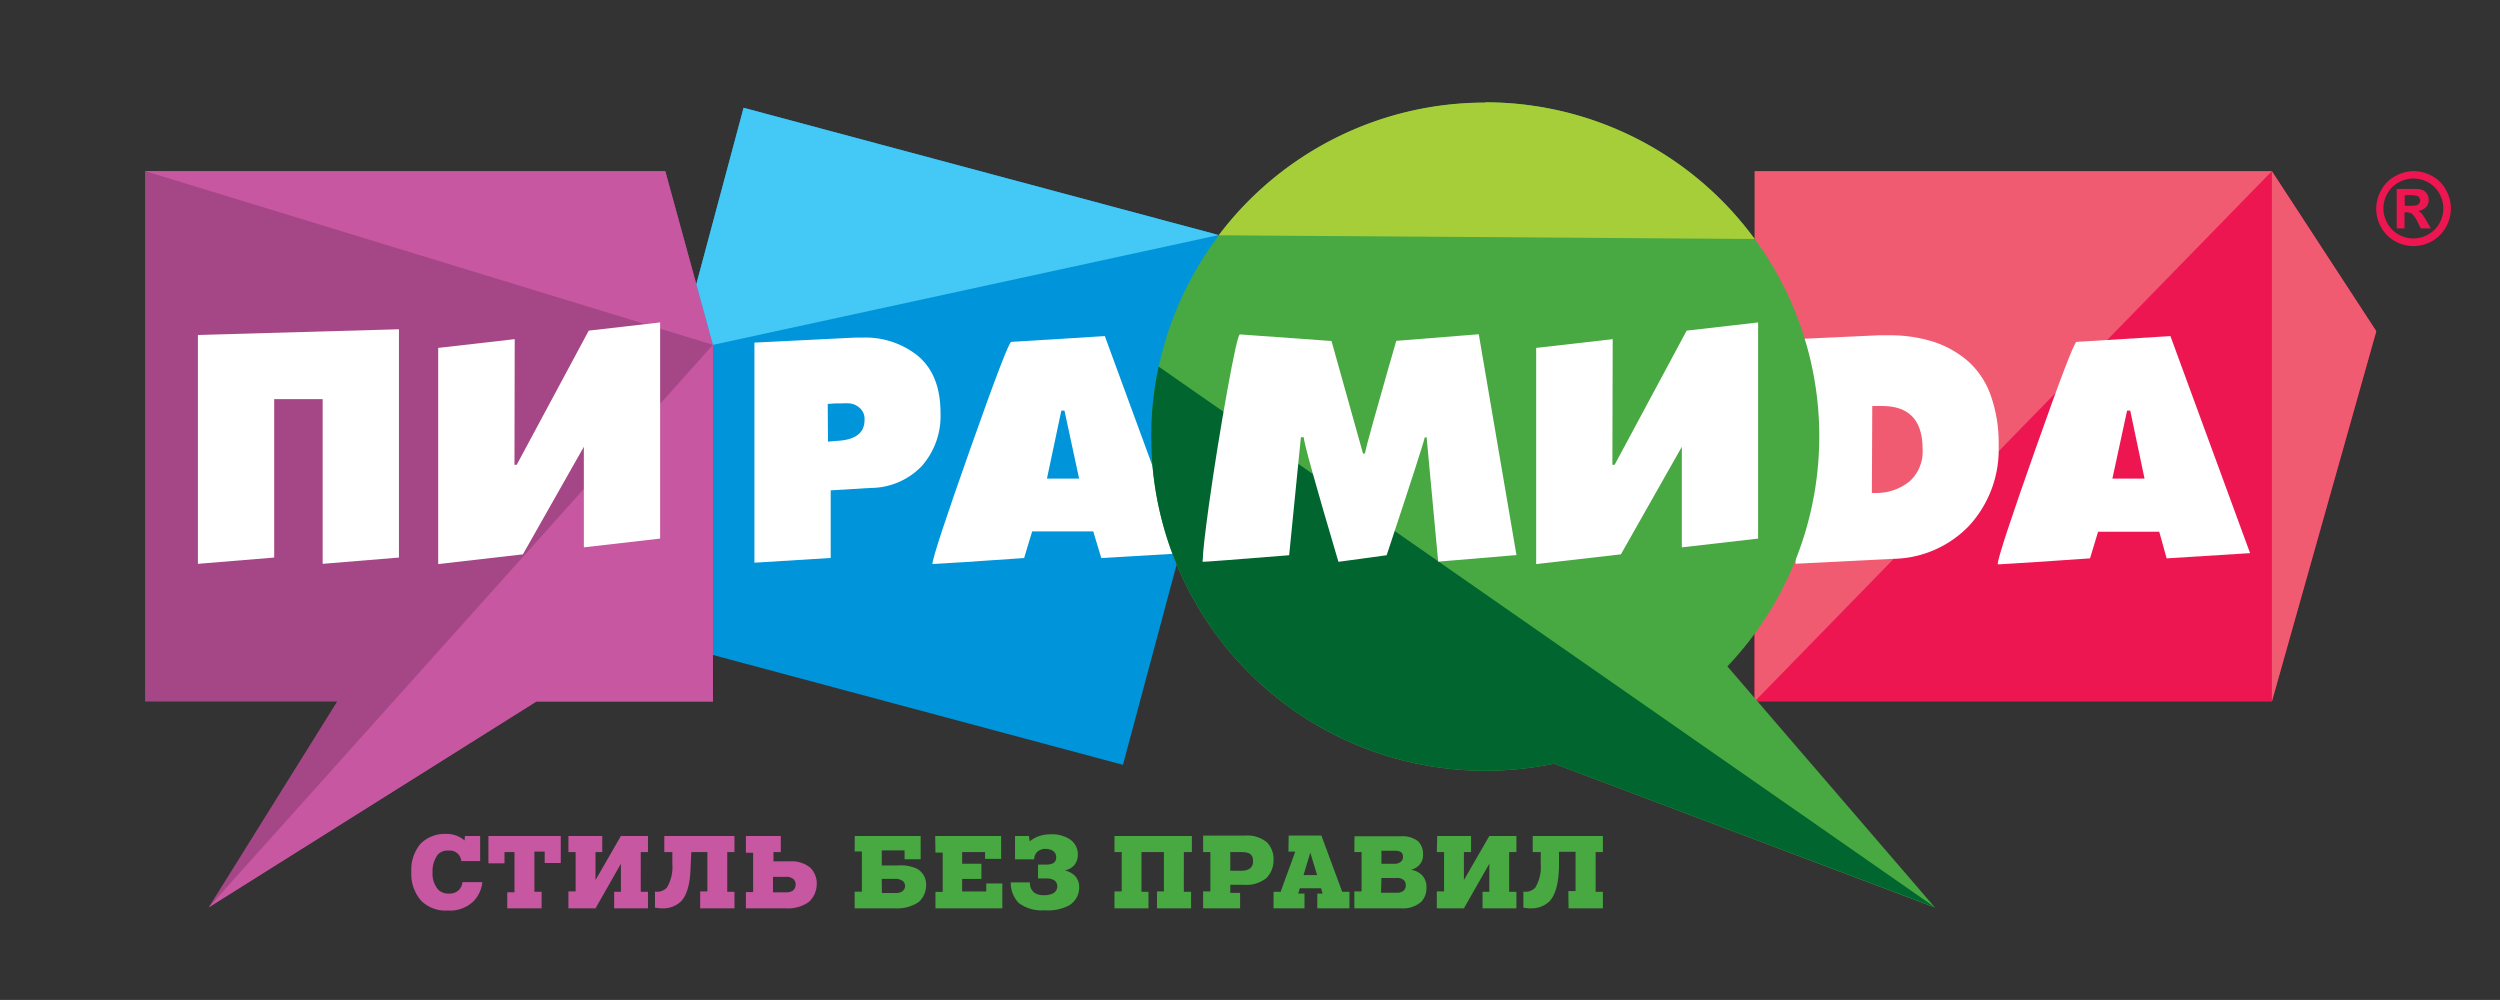
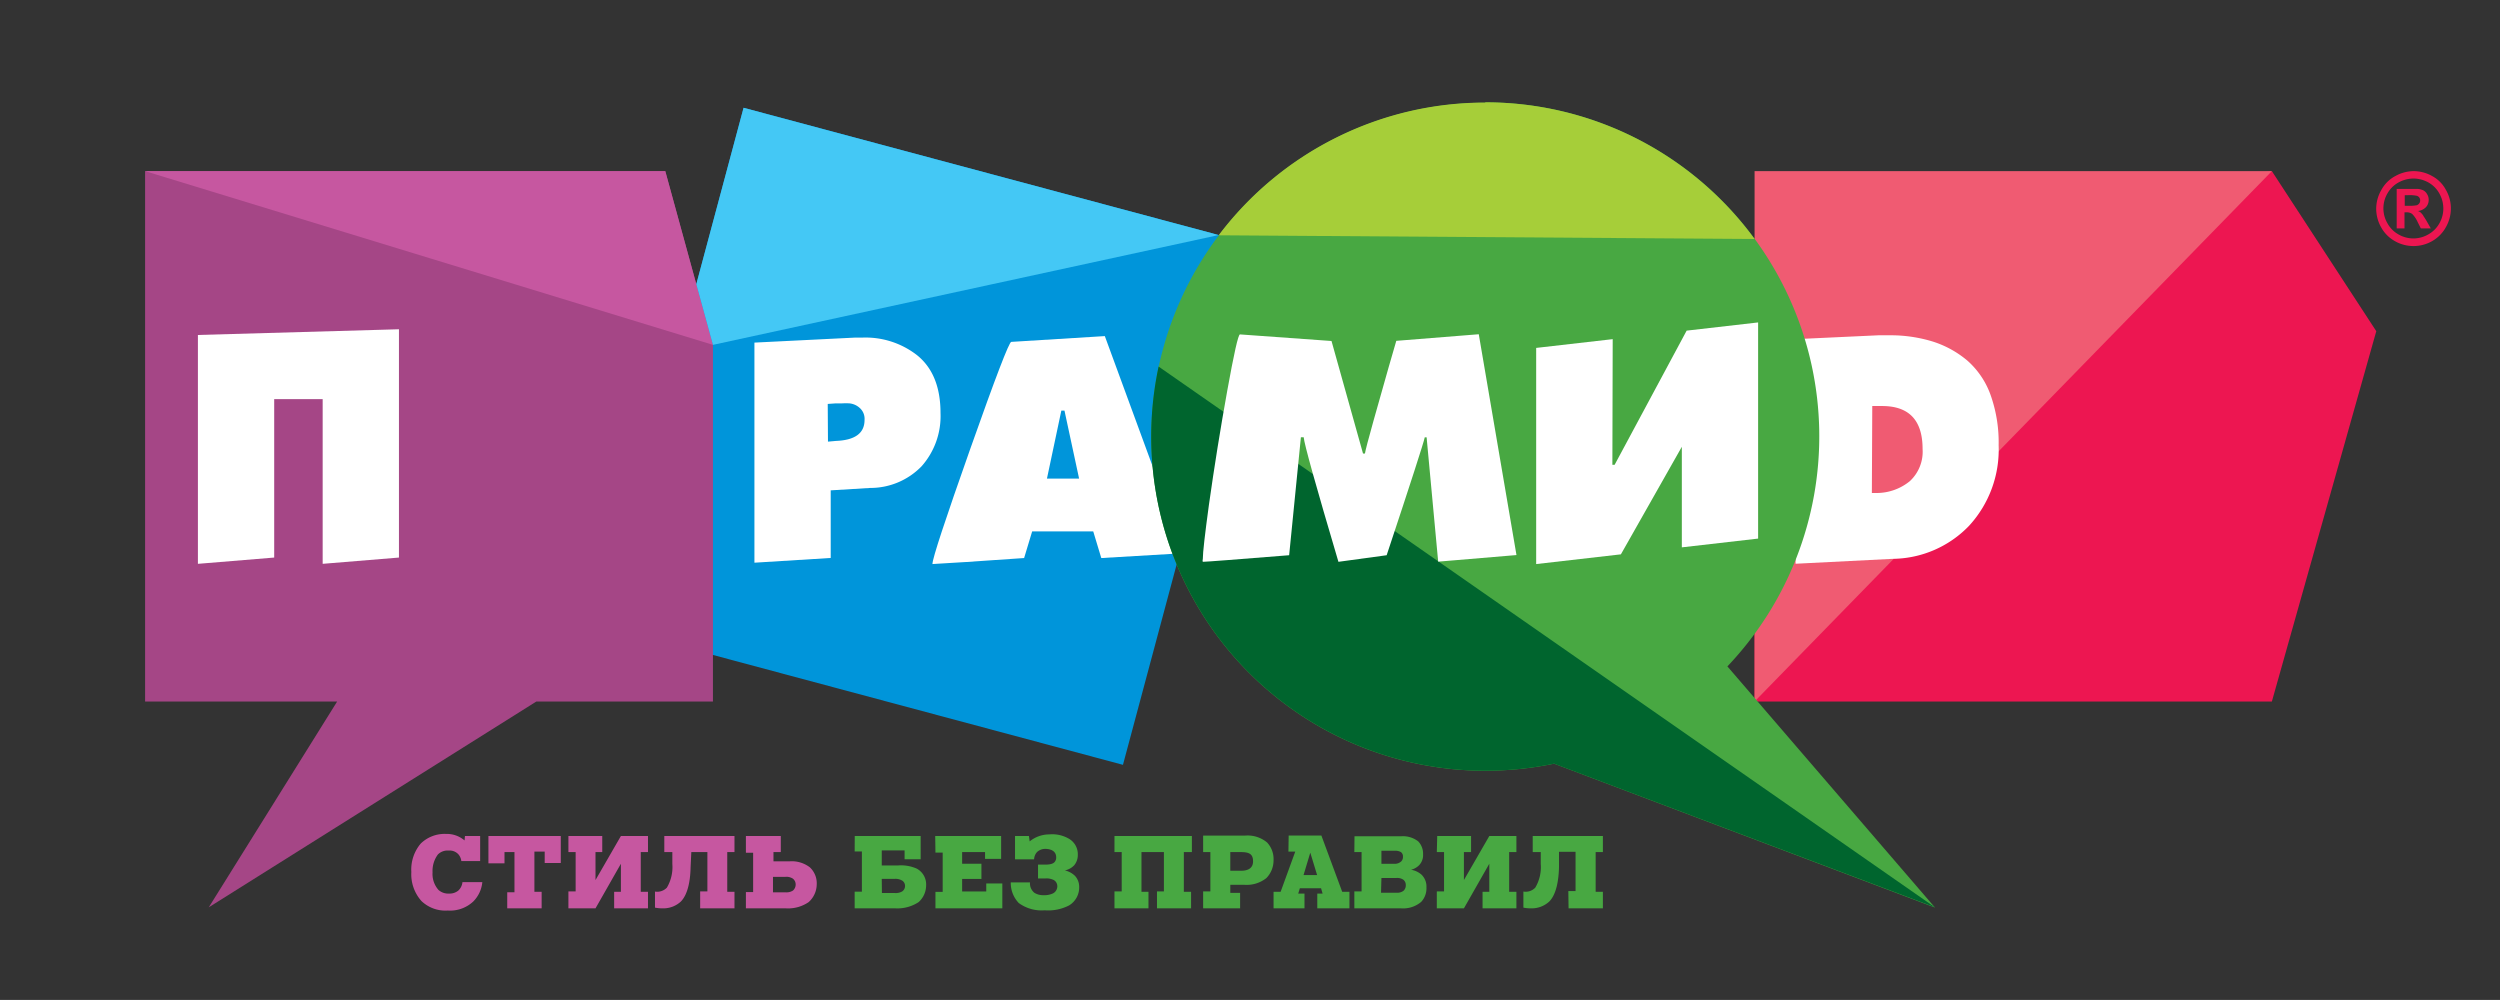
<svg xmlns="http://www.w3.org/2000/svg" id="Слой_1" data-name="Слой 1" viewBox="0 0 311 124.39">
  <rect x="0" y="0" width="311" height="124.39" fill="#333333" stroke="none" />
  <defs>
    <style>.cls-1{fill:#0095da;}.cls-2{fill:#fff;}.cls-3{fill:#a54686;}.cls-10,.cls-11,.cls-12,.cls-13,.cls-3,.cls-4,.cls-7,.cls-8{fill-rule:evenodd;}.cls-4,.cls-5{fill:#c657a0;}.cls-10,.cls-6{fill:#48a842;}.cls-7,.cls-9{fill:#ed1651;}.cls-8{fill:#f05b72;}.cls-11{fill:#a6ce39;}.cls-12{fill:#00652e;}.cls-13{fill:#44c8f5;}</style>
  </defs>
  <title>piramida-logotype</title>
  <rect class="cls-1" x="82.73" y="20.91" width="66.74" height="66.74" transform="translate(33.62 152.37) rotate(-75)" />
  <path class="cls-2" d="M103,54.94l1-.09q3.56-.14,3.55-2.62a1.8,1.8,0,0,0-.61-1.49,2.22,2.22,0,0,0-1.26-.56,8.08,8.08,0,0,0-.92,0l-.79,0-1,.07ZM93.85,70V42.62L106.31,42h.91a10.42,10.42,0,0,1,6.84,2.17Q117,46.52,117,51.38A9.4,9.4,0,0,1,114.65,58a8.86,8.86,0,0,1-6.4,2.7l-4.91.3v8.41Z" />
  <path class="cls-2" d="M130.24,59.54h4l-1.82-8.46h-.39ZM116,70.14q0-1,4.7-14.3t5.1-13.31l11.64-.72,9.91,27L137,69.42,136,66.11h-7.6l-1,3.31q-8.68.61-11.44.75S116,70.16,116,70.14Z" />
  <polygon class="cls-3" points="82.76 21.29 18.05 21.29 18.05 87.27 41.94 87.27 25.97 112.87 66.72 87.27 88.69 87.27 88.69 42.9 82.76 21.29" />
-   <polygon class="cls-4" points="25.97 112.87 66.72 87.27 88.69 87.27 88.69 42.9 25.97 112.87" />
  <path class="cls-5" d="M96.16,109.08h1.53a1.48,1.48,0,0,1,.94.22.92.92,0,0,1,.35.78,1,1,0,0,1-.33.7,1.49,1.49,0,0,1-.87.23H96.16Zm-3.37-3h.9v4.89h-.9V113h5a4.52,4.52,0,0,0,2.81-.78,3,3,0,0,0,1-2.17,2.72,2.72,0,0,0-.85-2.15,3.7,3.7,0,0,0-2.53-.75h-2V106h.91V104H92.79ZM87.1,113h4.27v-2.06h-.9V106h.9V104H82.64V106h1v1.49a5,5,0,0,1-.68,2.93,1.65,1.65,0,0,1-1.48.49v2a4.88,4.88,0,0,0,1,.09,3.2,3.2,0,0,0,2.24-.87c.9-.94,1.16-2.73,1.19-4.24L86,106h2v4.89h-.9ZM70.71,106h.9v4.89h-.9V113h3.37l3.16-5.55v3.49H76.4V113h4.21v-2.06h-.9V106h.9V104H77.24l-3.16,5.48V106h.84V104H70.71ZM63.1,113h4.28v-2.06h-.9v-5h1.28v1.42h2V104h-9v3.4h2V106H64v5h-.9Zm-5.26-9-.05.55a3.41,3.41,0,0,0-2.31-.81,4.24,4.24,0,0,0-3.15,1.21,5,5,0,0,0-1.16,3.52,5,5,0,0,0,1.26,3.62,4.31,4.31,0,0,0,3.28,1.18,4.21,4.21,0,0,0,3.16-1.12A3.93,3.93,0,0,0,60,109.74H57.53a1.65,1.65,0,0,1-.52,1.05,1.7,1.7,0,0,1-1.15.37,1.81,1.81,0,0,1-1.32-.46,3,3,0,0,1-.73-2.19,3.42,3.42,0,0,1,.67-2.22,1.69,1.69,0,0,1,1.32-.48,1.49,1.49,0,0,1,1.18.42,1.54,1.54,0,0,1,.41.89h2.34V104Z" />
  <path class="cls-6" d="M195.13,113h4.27v-2.06h-.9V106h.9V104h-8.73V106h1v1.49a5,5,0,0,1-.68,2.93,1.65,1.65,0,0,1-1.48.49v2a4.82,4.82,0,0,0,1,.09,3.22,3.22,0,0,0,2.24-.87c.9-.94,1.15-2.73,1.19-4.24l0-1.93H196v4.89h-.9ZM178.74,106h.9v4.89h-.9V113h3.37l3.16-5.55v3.49h-.84V113h4.21v-2.06h-.9V106h.9V104h-3.37l-3.16,5.48V106H183V104h-4.21Zm-6.89-.17h1.74a1.38,1.38,0,0,1,.7.18.68.68,0,0,1,.24.56.78.78,0,0,1-.23.6,1.21,1.21,0,0,1-.84.29h-1.61Zm0,3.39h1.88a1.34,1.34,0,0,1,.85.22.83.83,0,0,1,.3.69.91.91,0,0,1-.29.69,1.32,1.32,0,0,1-.79.24h-2ZM168.48,106h.9v4.89h-.9V113h5.84a3.46,3.46,0,0,0,2.48-.81,2.47,2.47,0,0,0,.65-1.79,2.07,2.07,0,0,0-.58-1.56,2.52,2.52,0,0,0-1.34-.64v0a2.16,2.16,0,0,0,1-.56,1.81,1.81,0,0,0,.5-1.36,2.21,2.21,0,0,0-.6-1.61,3.09,3.09,0,0,0-2.09-.64h-5.84Zm-5.48.07.85,2.79h-1.69Zm-2.72-.13h.85l-1.82,5h-.88V113h3.85v-1.84h-.78l.2-.66h2.64l.19.66h-.66V113h4v-2.06h-.9l-2.59-7h-4.07Zm-7.23.06h1.32c1.08,0,1.51.28,1.51,1.15s-.65,1.17-1.47,1.17h-1.36Zm-3.38,0h.9v4.89h-.9V113h4.6v-1.93h-1.22v-1h1.75a3.94,3.94,0,0,0,2.74-.84,3.16,3.16,0,0,0,.89-2.24,3,3,0,0,0-.81-2.19,3.79,3.79,0,0,0-2.75-.85h-5.2ZM143.93,113h4.24v-2.06h-.9V106h1V104h-9.63V106h.9v4.89h-.9V113h4.23v-2.06H142V106h2.79v4.89h-.86Zm-17.66-9v2.9h2.37A1.46,1.46,0,0,1,129,106a1.51,1.51,0,0,1,1-.4c.63,0,1.39.21,1.39,1.06a.82.82,0,0,1-.22.6c-.15.16-.46.3-1.16.3h-.88v1.72h.9a2.07,2.07,0,0,1,1.07.2.89.89,0,0,1,.43.77,1,1,0,0,1-.54.89,2.53,2.53,0,0,1-1.17.22,2,2,0,0,1-1.16-.31,1.52,1.52,0,0,1-.53-1.28h-2.39a3.59,3.59,0,0,0,1,2.57,4.79,4.79,0,0,0,3.21.9,5.65,5.65,0,0,0,3.05-.61,2.6,2.6,0,0,0,1.25-2.26,2,2,0,0,0-.54-1.43,2.67,2.67,0,0,0-1.24-.66v0a2.2,2.2,0,0,0,1.16-.64,2,2,0,0,0,.45-1.3,2.23,2.23,0,0,0-1.1-2,4.15,4.15,0,0,0-2.47-.54,3.87,3.87,0,0,0-2.42.87L128,104Zm-9.9,2.06h.9v4.89h-.9V113h8.32V109.9h-2v1h-3v-1.56h2.4v-1.89h-2.4V106h2.85v.84h2V104h-8.2Zm-6.68,3.27h1.61a1.61,1.61,0,0,1,1,.26.82.82,0,0,1-.08,1.31,1.61,1.61,0,0,1-.93.19h-1.58Zm-3.37-3.41h.9v5h-.9V113h5.08a4.81,4.81,0,0,0,2.88-.78,2.81,2.81,0,0,0,.93-2.08,2.23,2.23,0,0,0-1.16-2.08,4.81,4.81,0,0,0-2.29-.4h-2.07v-1.87h2.84v1.1h2V104h-8.2Z" />
  <polygon class="cls-4" points="88.69 42.9 18.05 21.29 82.76 21.29 88.69 42.9" />
  <polygon class="cls-2" points="24.62 70.14 24.62 41.67 49.63 40.96 49.63 69.36 40.14 70.14 40.14 49.65 34.11 49.65 34.11 69.36 24.62 70.14" />
-   <polygon class="cls-2" points="82.12 67 82.12 40.11 73.24 41.13 64.28 57.82 64 57.82 64.03 42.19 54.51 43.28 54.51 70.17 65.05 68.96 72.63 55.58 72.63 68.09 82.12 67" />
  <polygon class="cls-7" points="282.62 21.29 218.27 29.62 218.27 87.27 282.62 87.27 295.61 41.2 282.62 21.29" />
  <polygon class="cls-8" points="218.27 21.29 282.62 21.29 218.27 87.27 218.27 21.29" />
-   <polygon class="cls-8" points="282.62 87.27 295.61 41.2 282.62 21.29 282.62 87.27" />
  <path class="cls-2" d="M232.86,61.33l.6,0a6.54,6.54,0,0,0,4.13-1.48,5,5,0,0,0,1.58-4q0-5.32-5-5.34l-.66,0-.6,0Zm-9.49,8.8V42.19l10.31-.48c.31,0,.74,0,1.31,0a17.85,17.85,0,0,1,5.45.78,12.53,12.53,0,0,1,4.3,2.37,10.33,10.33,0,0,1,2.89,4.28,17.59,17.59,0,0,1,1,6.26,14,14,0,0,1-3.67,10,13.36,13.36,0,0,1-9.53,4.12Z" />
-   <path class="cls-2" d="M262.78,59.54h4L265,51.08h-.39Zm-14.26,10.6q0-1,4.7-14.3t5.1-13.31L270,41.81l9.91,27-10.38.65-.92-3.31H261l-1,3.31q-8.69.61-11.44.75S248.52,70.16,248.52,70.14Z" />
  <path class="cls-9" d="M299.15,25.6h.4a5.32,5.32,0,0,0,1.07-.06.66.66,0,0,0,.33-.23.64.64,0,0,0,.12-.38.66.66,0,0,0-.11-.36.63.63,0,0,0-.34-.22,4.5,4.5,0,0,0-1.07-.07h-.4Zm-1,2.81V23.5h2.56a2,2,0,0,1,.77.19,1.19,1.19,0,0,1,.46.48,1.29,1.29,0,0,1,.19.7,1.31,1.31,0,0,1-.35.91,1.65,1.65,0,0,1-1,.47,1,1,0,0,1,.34.18,2.44,2.44,0,0,1,.33.38c0,.05.16.25.37.6l.57,1h-1.24l-.4-.8a3.44,3.44,0,0,0-.68-1,1.17,1.17,0,0,0-.69-.2h-.26v2Zm2.1-6.2a3.9,3.9,0,0,0-1.84.47A3.52,3.52,0,0,0,297,24.06a3.68,3.68,0,0,0,0,3.72,3.5,3.5,0,0,0,1.37,1.38,3.69,3.69,0,0,0,3.71,0,3.52,3.52,0,0,0,1.38-1.38,3.69,3.69,0,0,0,.49-1.85,3.8,3.8,0,0,0-.5-1.87,3.48,3.48,0,0,0-1.39-1.38A3.89,3.89,0,0,0,300.25,22.21Zm0-.92a4.69,4.69,0,0,1,2.29.6,4.17,4.17,0,0,1,1.72,1.71,4.63,4.63,0,0,1,.63,2.33,4.7,4.7,0,0,1-.61,2.31A4.48,4.48,0,0,1,302.55,30a4.68,4.68,0,0,1-4.62,0,4.39,4.39,0,0,1-1.71-1.71,4.71,4.71,0,0,1-.62-2.31,4.63,4.63,0,0,1,.63-2.33A4.23,4.23,0,0,1,298,21.89,4.72,4.72,0,0,1,300.24,21.29Z" />
  <path class="cls-10" d="M184.77,12.73A41.55,41.55,0,0,1,214.89,82.9l25.82,30L193.33,95a42.34,42.34,0,0,1-8.56.88,41.55,41.55,0,1,1,0-83.1" />
  <path class="cls-11" d="M184.77,12.73a41.48,41.48,0,0,1,33.5,17l-66.67-.46a41.5,41.5,0,0,1,33.17-16.51" />
  <path class="cls-12" d="M240.71,112.87,193.33,95a42.34,42.34,0,0,1-8.56.88,41.58,41.58,0,0,1-40.64-50.28Z" />
  <path class="cls-2" d="M149.63,69.89s-.06-.12,0-.35c0-.81.26-3.06.76-6.74q1-7.09,2.27-14.14t1.59-7.06l11.39.82,3.92,14h.24c.05-.36.4-1.71,1.06-4.06l1.9-6.72.94-3.24,10.26-.82,4.69,27.47-9.74.82L177.47,54.4h-.23q-.18.93-4.74,14.67l-6,.82q-4.24-14.31-4.32-15.49h-.35l-1.46,14.67c-6.76.54-10.34.82-10.75.82" />
  <polygon class="cls-2" points="218.71 67 218.71 40.11 209.82 41.13 200.86 57.82 200.58 57.82 200.62 42.19 191.1 43.28 191.1 70.17 201.64 68.96 209.22 55.58 209.22 68.09 218.71 67" />
  <polygon class="cls-13" points="86.62 35.35 88.69 42.9 151.6 29.24 92.5 13.41 86.62 35.35" />
</svg>